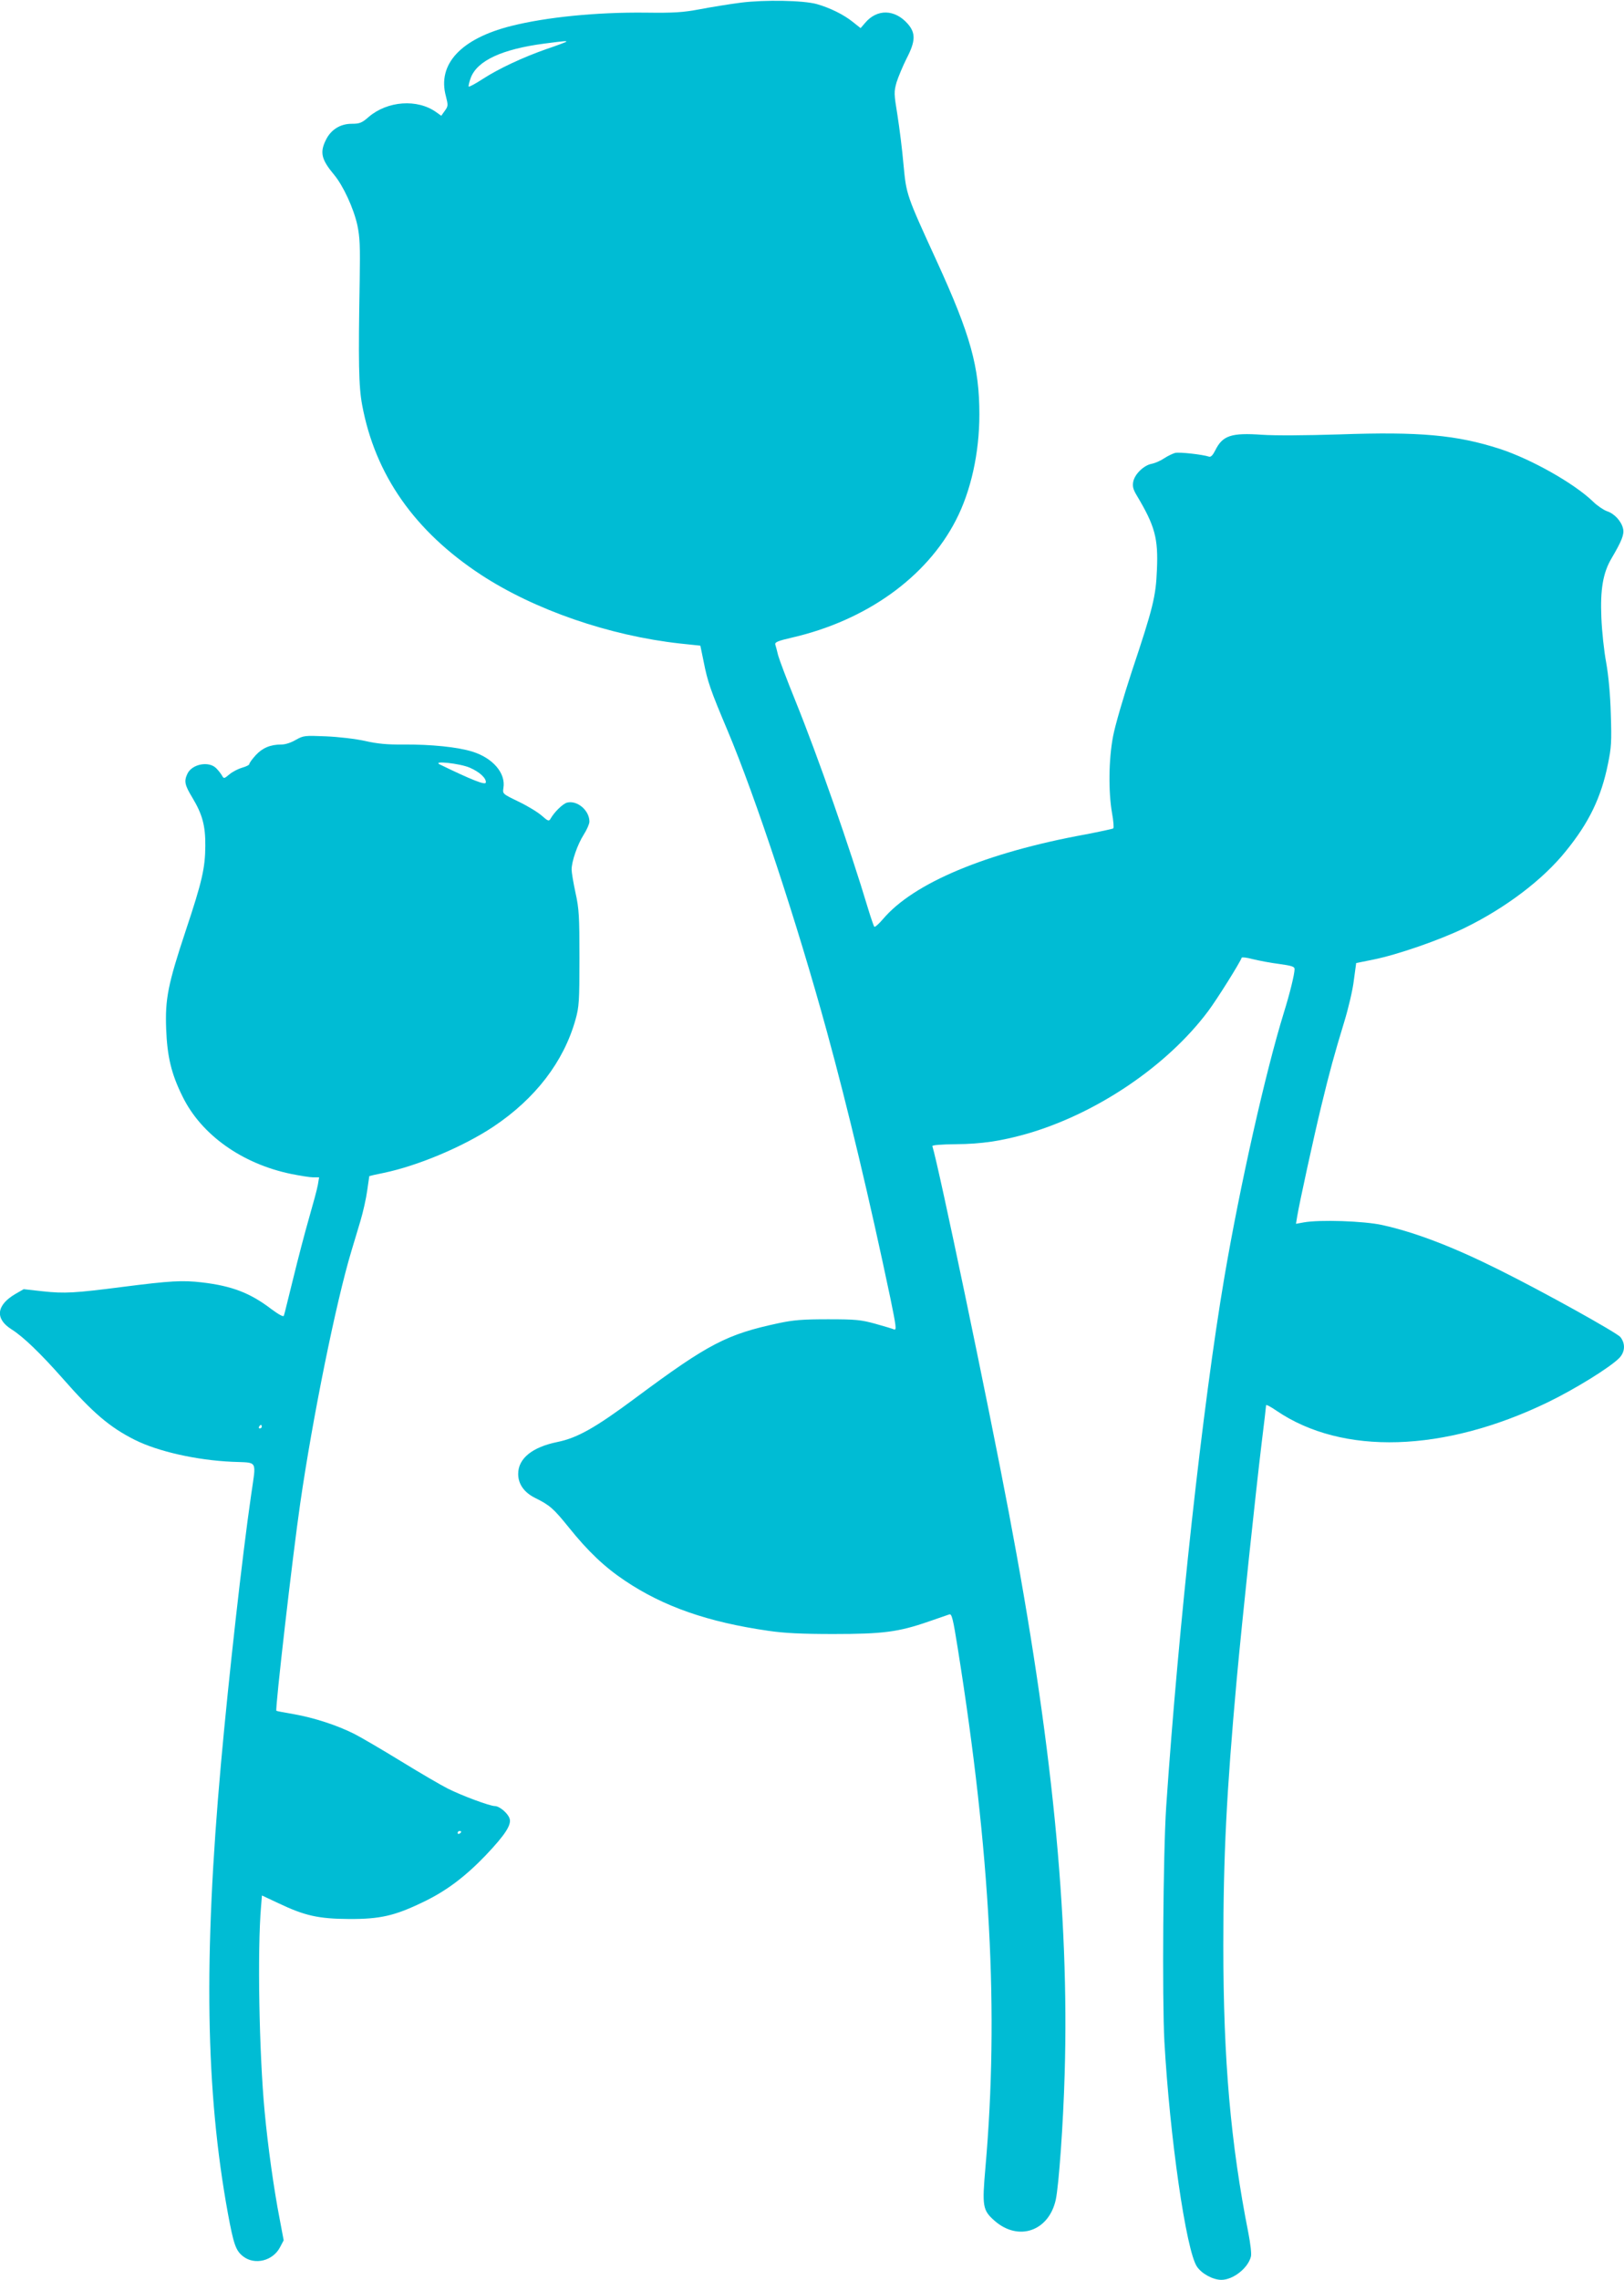
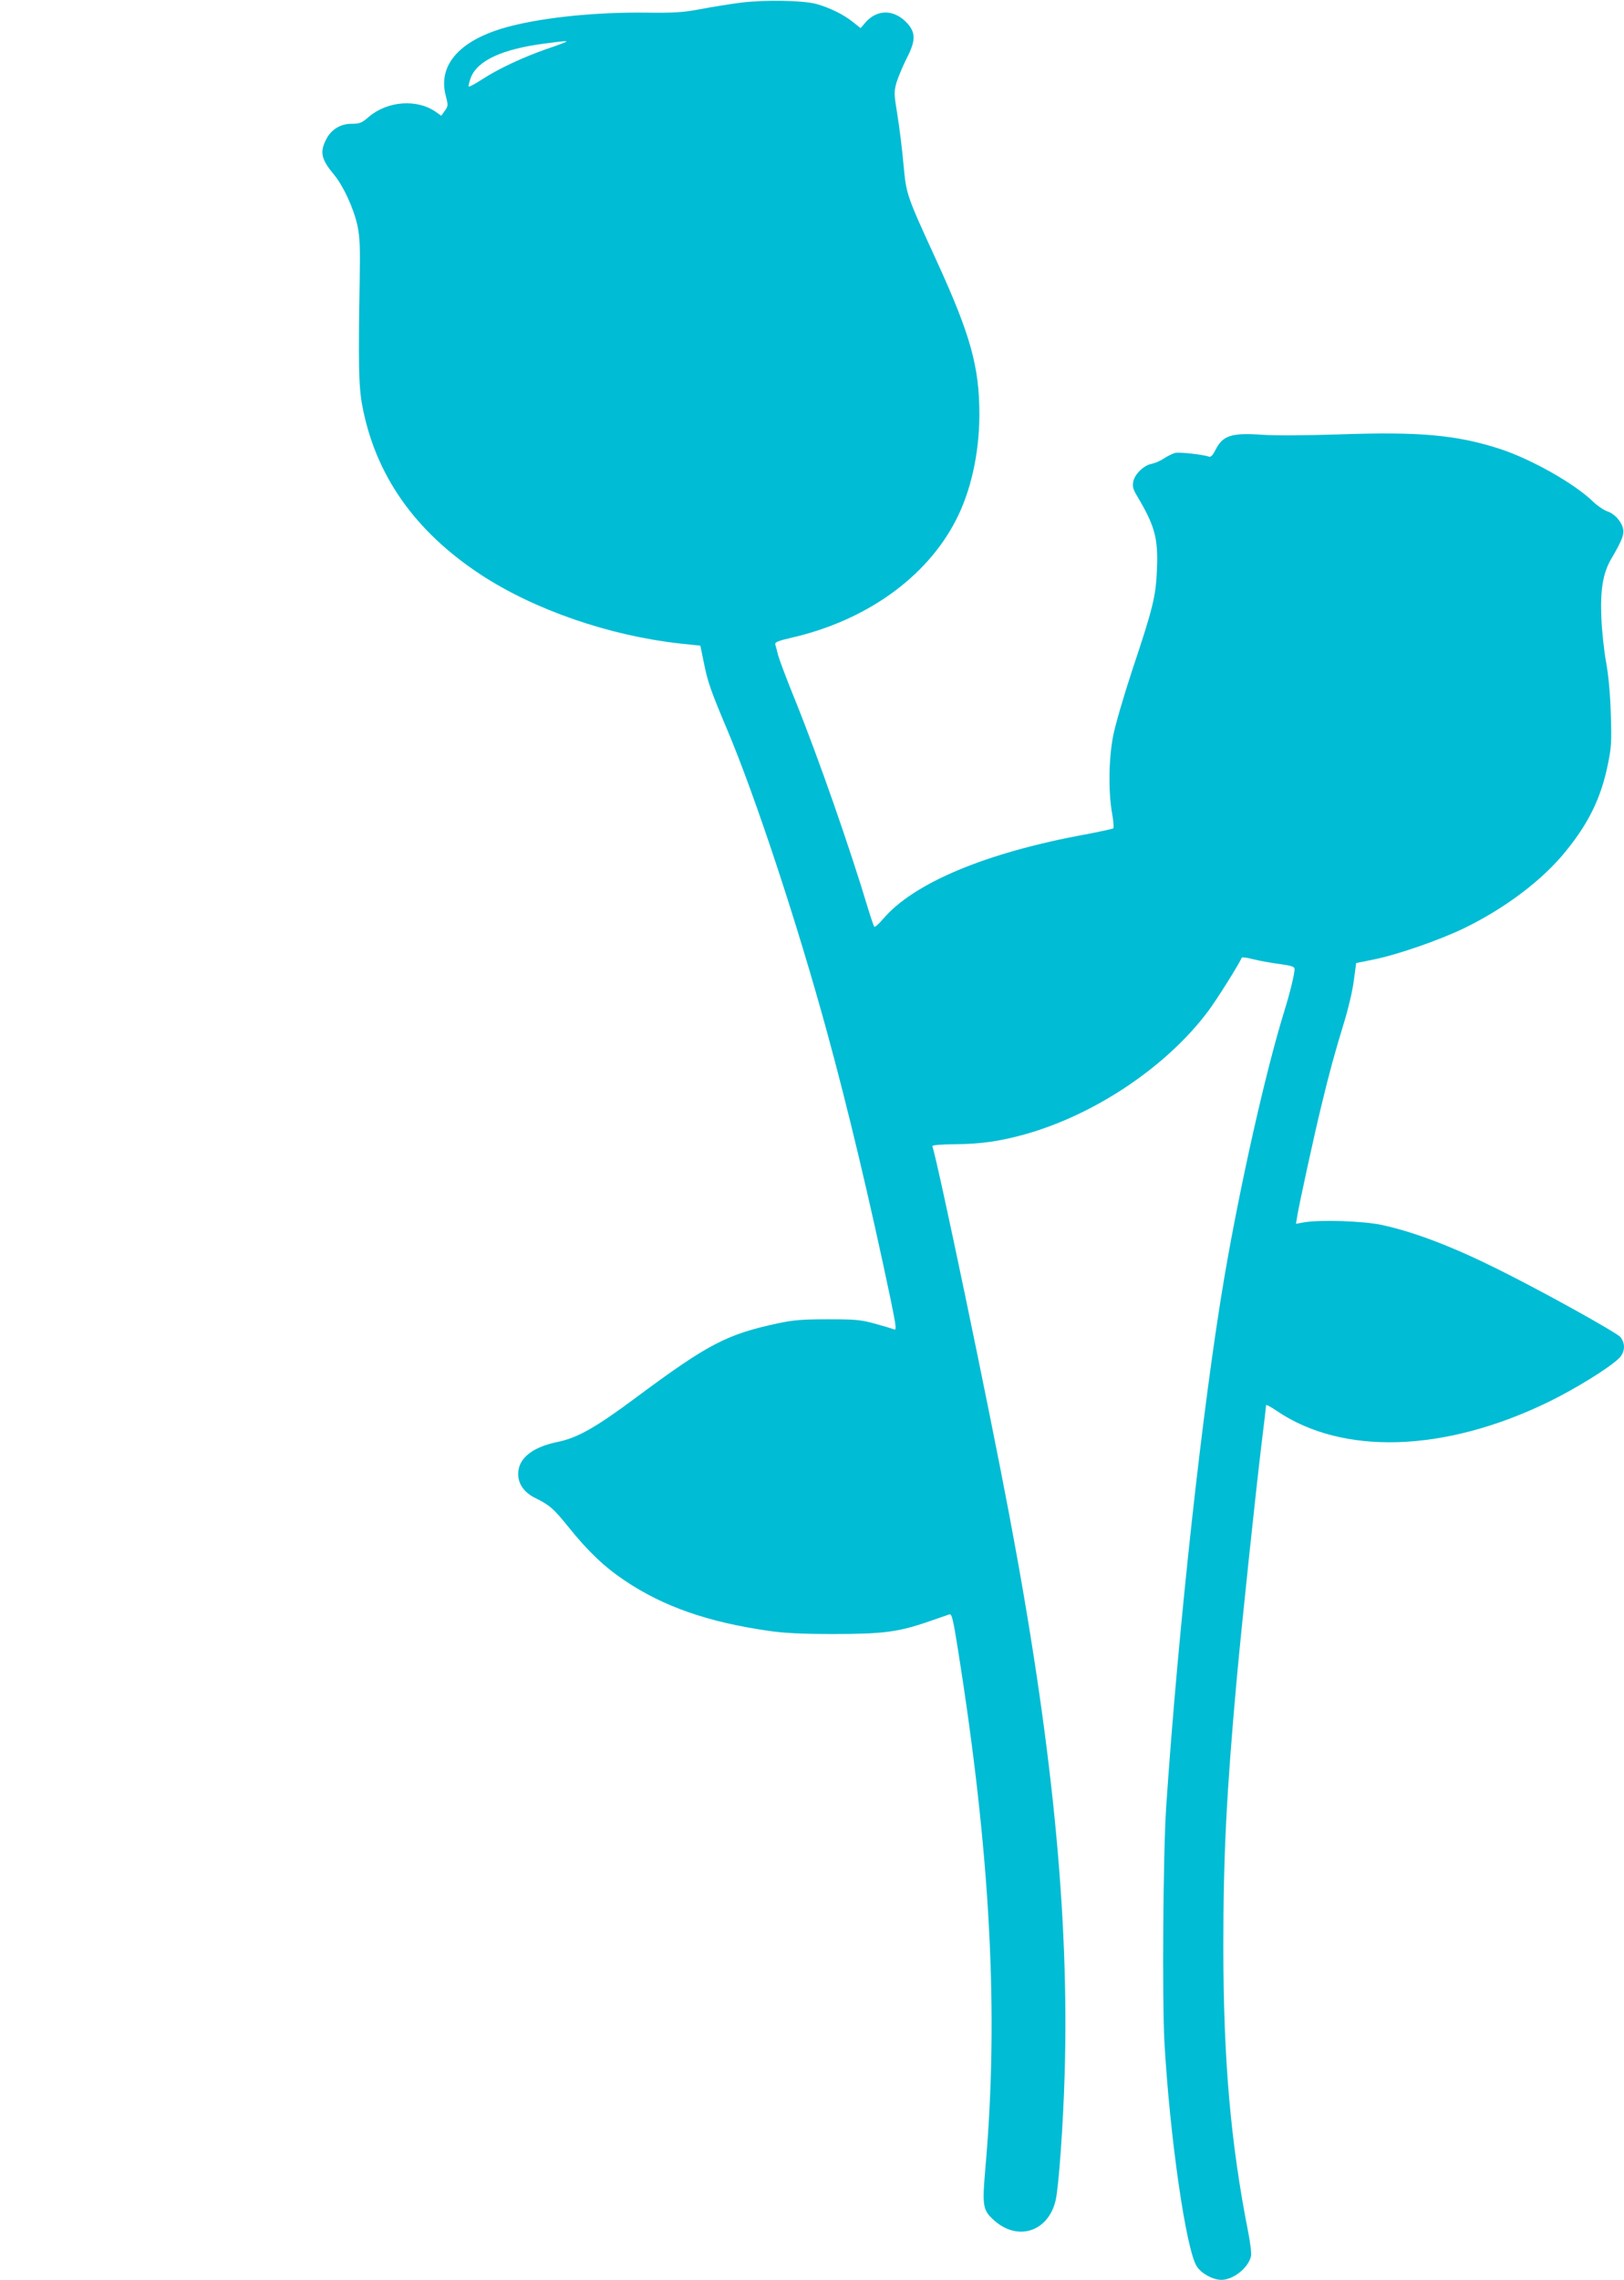
<svg xmlns="http://www.w3.org/2000/svg" version="1.0" width="912pt" height="1280pt" viewBox="0 0 912 1280" preserveAspectRatio="xMidYMid meet">
  <g transform="translate(0,1280) scale(0.1,-0.1)" fill="#00bcd4" stroke="none">
    <path d="M4160 12785 c-63 -8 -167 -25 -230 -37 -96 -18 -146 -21 -305 -19 -274 3 -556 -25 -755 -75 -281 -71 -415 -214 -366 -394 13 -51 13 -56 -6 -82 l-20 -28 -28 20 c-106 76 -274 64 -380 -27 -38 -33 -50 -38 -95 -38 -64 0 -117 -33 -145 -91 -35 -70 -25 -110 46 -195 51 -61 110 -188 131 -284 14 -67 16 -117 13 -305 -8 -463 -6 -599 14 -705 73 -391 294 -707 667 -952 301 -197 720 -342 1118 -386 l114 -12 18 -87 c23 -117 38 -160 135 -390 157 -373 392 -1084 558 -1691 118 -431 240 -943 356 -1495 32 -156 36 -182 21 -176 -9 4 -56 18 -106 32 -80 22 -109 25 -265 25 -143 0 -194 -4 -278 -22 -290 -62 -393 -115 -797 -415 -231 -172 -332 -229 -445 -252 -142 -29 -220 -93 -220 -179 0 -57 33 -104 95 -135 83 -41 103 -59 188 -164 109 -136 203 -225 317 -301 216 -145 465 -232 805 -281 88 -13 185 -18 365 -18 278 0 365 11 535 70 55 19 107 37 116 40 14 5 21 -23 48 -193 183 -1148 231 -2047 155 -2912 -19 -218 -16 -240 51 -299 134 -118 305 -59 344 118 17 79 42 425 50 709 26 892 -71 1869 -314 3151 -117 619 -394 1944 -429 2055 -2 6 47 10 133 11 143 1 254 18 396 58 393 113 789 381 1019 688 49 65 180 274 189 301 1 4 29 1 62 -8 33 -8 99 -21 148 -27 72 -10 87 -15 87 -29 0 -28 -26 -135 -60 -244 -104 -337 -247 -974 -334 -1485 -122 -716 -258 -1959 -327 -2975 -17 -258 -23 -1074 -10 -1317 30 -534 122 -1175 183 -1264 27 -40 90 -74 137 -74 66 0 150 66 166 131 4 15 -3 73 -14 130 -100 505 -141 972 -141 1614 0 508 18 862 75 1495 31 338 107 1054 140 1327 14 112 25 207 25 213 0 6 26 -8 58 -30 370 -252 940 -235 1522 46 153 74 349 195 403 249 33 34 36 81 7 118 -19 24 -432 254 -686 380 -257 128 -466 208 -651 249 -104 23 -352 31 -441 15 l-44 -8 7 43 c12 73 93 445 135 618 47 194 72 286 129 473 23 75 48 180 54 234 l13 96 94 19 c136 27 375 110 515 178 231 113 440 271 569 432 130 160 198 301 236 489 19 92 21 125 16 279 -3 111 -13 217 -26 290 -12 63 -24 176 -27 251 -7 159 9 253 57 334 57 97 72 134 65 166 -9 42 -49 86 -91 99 -19 7 -55 31 -79 55 -105 101 -345 237 -523 295 -242 78 -449 97 -901 81 -191 -6 -363 -7 -434 -2 -172 12 -221 -4 -262 -87 -14 -28 -25 -39 -35 -36 -35 12 -167 27 -191 21 -14 -4 -41 -17 -61 -30 -19 -13 -50 -27 -70 -31 -44 -8 -96 -58 -104 -101 -5 -26 0 -44 20 -77 102 -171 121 -240 113 -418 -6 -149 -21 -211 -141 -570 -46 -140 -94 -304 -105 -363 -25 -129 -27 -312 -6 -432 8 -44 11 -83 7 -86 -4 -3 -74 -18 -157 -34 -558 -102 -966 -273 -1137 -476 -23 -27 -45 -46 -48 -42 -4 5 -19 49 -34 98 -103 344 -282 856 -411 1175 -46 113 -88 225 -95 250 -6 25 -13 52 -16 61 -4 13 14 21 93 39 417 96 756 338 921 659 84 162 132 377 132 594 0 267 -49 445 -240 862 -171 373 -170 372 -186 540 -7 83 -23 208 -34 278 -20 122 -20 131 -5 185 10 31 35 91 56 133 51 98 52 143 7 195 -73 83 -173 85 -240 5 l-25 -29 -44 35 c-51 41 -128 79 -202 100 -76 21 -291 25 -427 8z m-981 -220 c-3 -2 -52 -21 -109 -40 -134 -47 -269 -110 -360 -169 -40 -26 -75 -45 -78 -42 -2 3 3 26 12 50 37 96 176 160 411 191 122 16 130 16 124 10z" />
-     <path d="M1661 8646 c-25 -15 -58 -26 -80 -26 -63 0 -107 -19 -145 -60 -20 -22 -36 -44 -36 -50 0 -5 -18 -14 -40 -20 -21 -6 -53 -22 -71 -37 -30 -25 -32 -26 -42 -8 -6 11 -21 30 -33 42 -42 42 -137 23 -162 -32 -19 -41 -15 -62 28 -133 56 -93 74 -157 73 -272 -1 -124 -18 -199 -109 -472 -101 -304 -117 -386 -111 -553 6 -158 29 -254 92 -381 105 -215 334 -378 610 -435 50 -10 105 -19 123 -19 l34 0 -7 -42 c-4 -24 -27 -108 -50 -188 -23 -80 -63 -233 -89 -340 -27 -107 -49 -201 -52 -207 -2 -8 -28 6 -70 37 -119 91 -221 130 -389 150 -111 13 -178 9 -445 -25 -271 -35 -328 -38 -449 -25 l-108 12 -47 -27 c-107 -63 -115 -139 -22 -198 67 -42 164 -136 287 -275 171 -195 265 -275 406 -346 130 -65 346 -114 546 -123 149 -7 136 16 107 -188 -49 -337 -125 -1015 -169 -1505 -98 -1093 -87 -1839 39 -2528 32 -173 44 -208 85 -240 65 -51 168 -26 208 52 l20 38 -22 117 c-33 169 -67 413 -85 607 -31 329 -41 906 -20 1151 l5 61 94 -44 c147 -70 224 -87 395 -88 174 -1 257 18 416 95 128 61 235 141 352 263 110 116 147 173 133 208 -11 30 -57 68 -82 68 -28 0 -187 59 -264 98 -38 19 -156 88 -262 153 -106 65 -224 134 -263 154 -97 49 -227 91 -340 111 -52 9 -96 17 -98 19 -8 7 91 869 134 1165 69 478 201 1130 287 1415 13 44 36 121 51 170 15 50 32 126 38 170 6 44 12 81 12 82 1 1 37 9 81 18 192 40 446 147 615 259 237 158 396 366 462 602 20 72 22 101 22 344 0 236 -2 276 -22 367 -12 55 -22 115 -22 131 0 46 33 141 68 196 18 28 32 61 32 73 0 63 -68 121 -125 107 -24 -6 -72 -53 -93 -90 -9 -16 -14 -15 -49 16 -21 19 -80 55 -130 79 -91 44 -91 44 -86 77 14 83 -59 168 -174 204 -84 26 -230 41 -388 40 -88 -1 -145 4 -215 20 -54 12 -149 23 -220 26 -121 5 -126 4 -169 -20z m977 -156 c56 -24 95 -61 90 -84 -3 -15 -81 16 -258 102 -47 23 113 6 168 -18z m-1168 -3700 c0 -5 -5 -10 -11 -10 -5 0 -7 5 -4 10 3 6 8 10 11 10 2 0 4 -4 4 -10z m1120 -2274 c0 -3 -4 -8 -10 -11 -5 -3 -10 -1 -10 4 0 6 5 11 10 11 6 0 10 -2 10 -4z" />
  </g>
</svg>